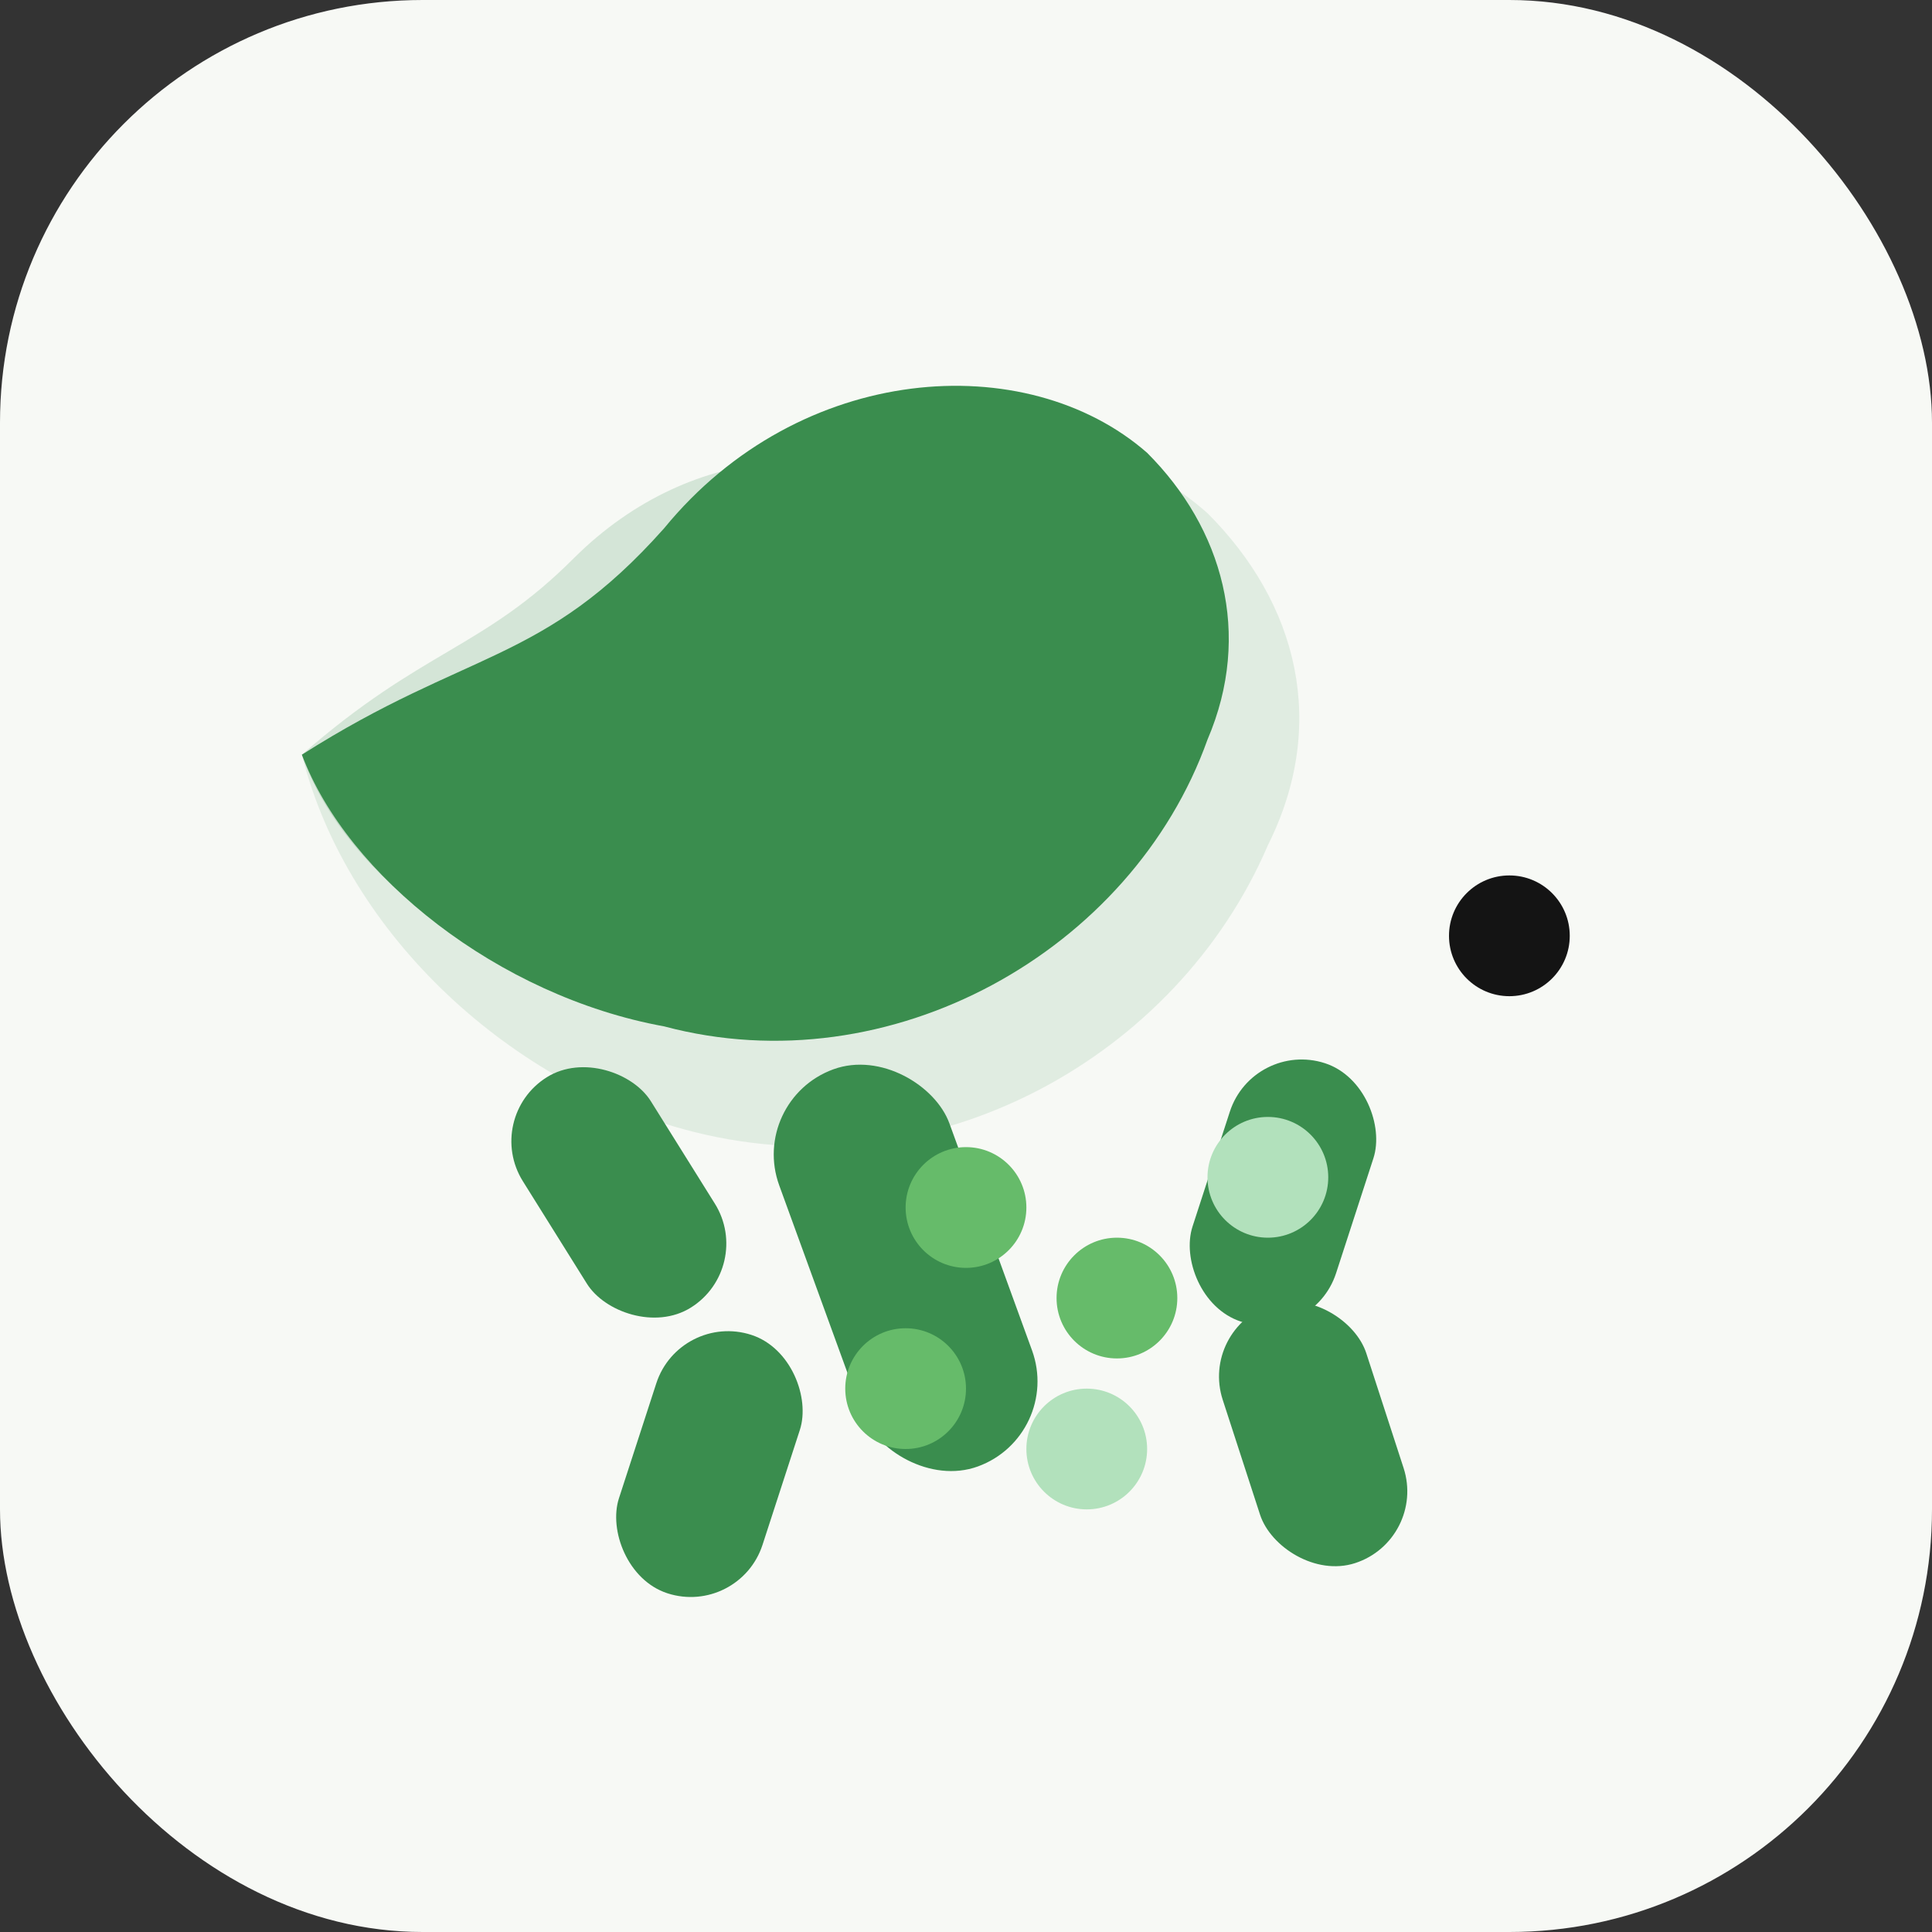
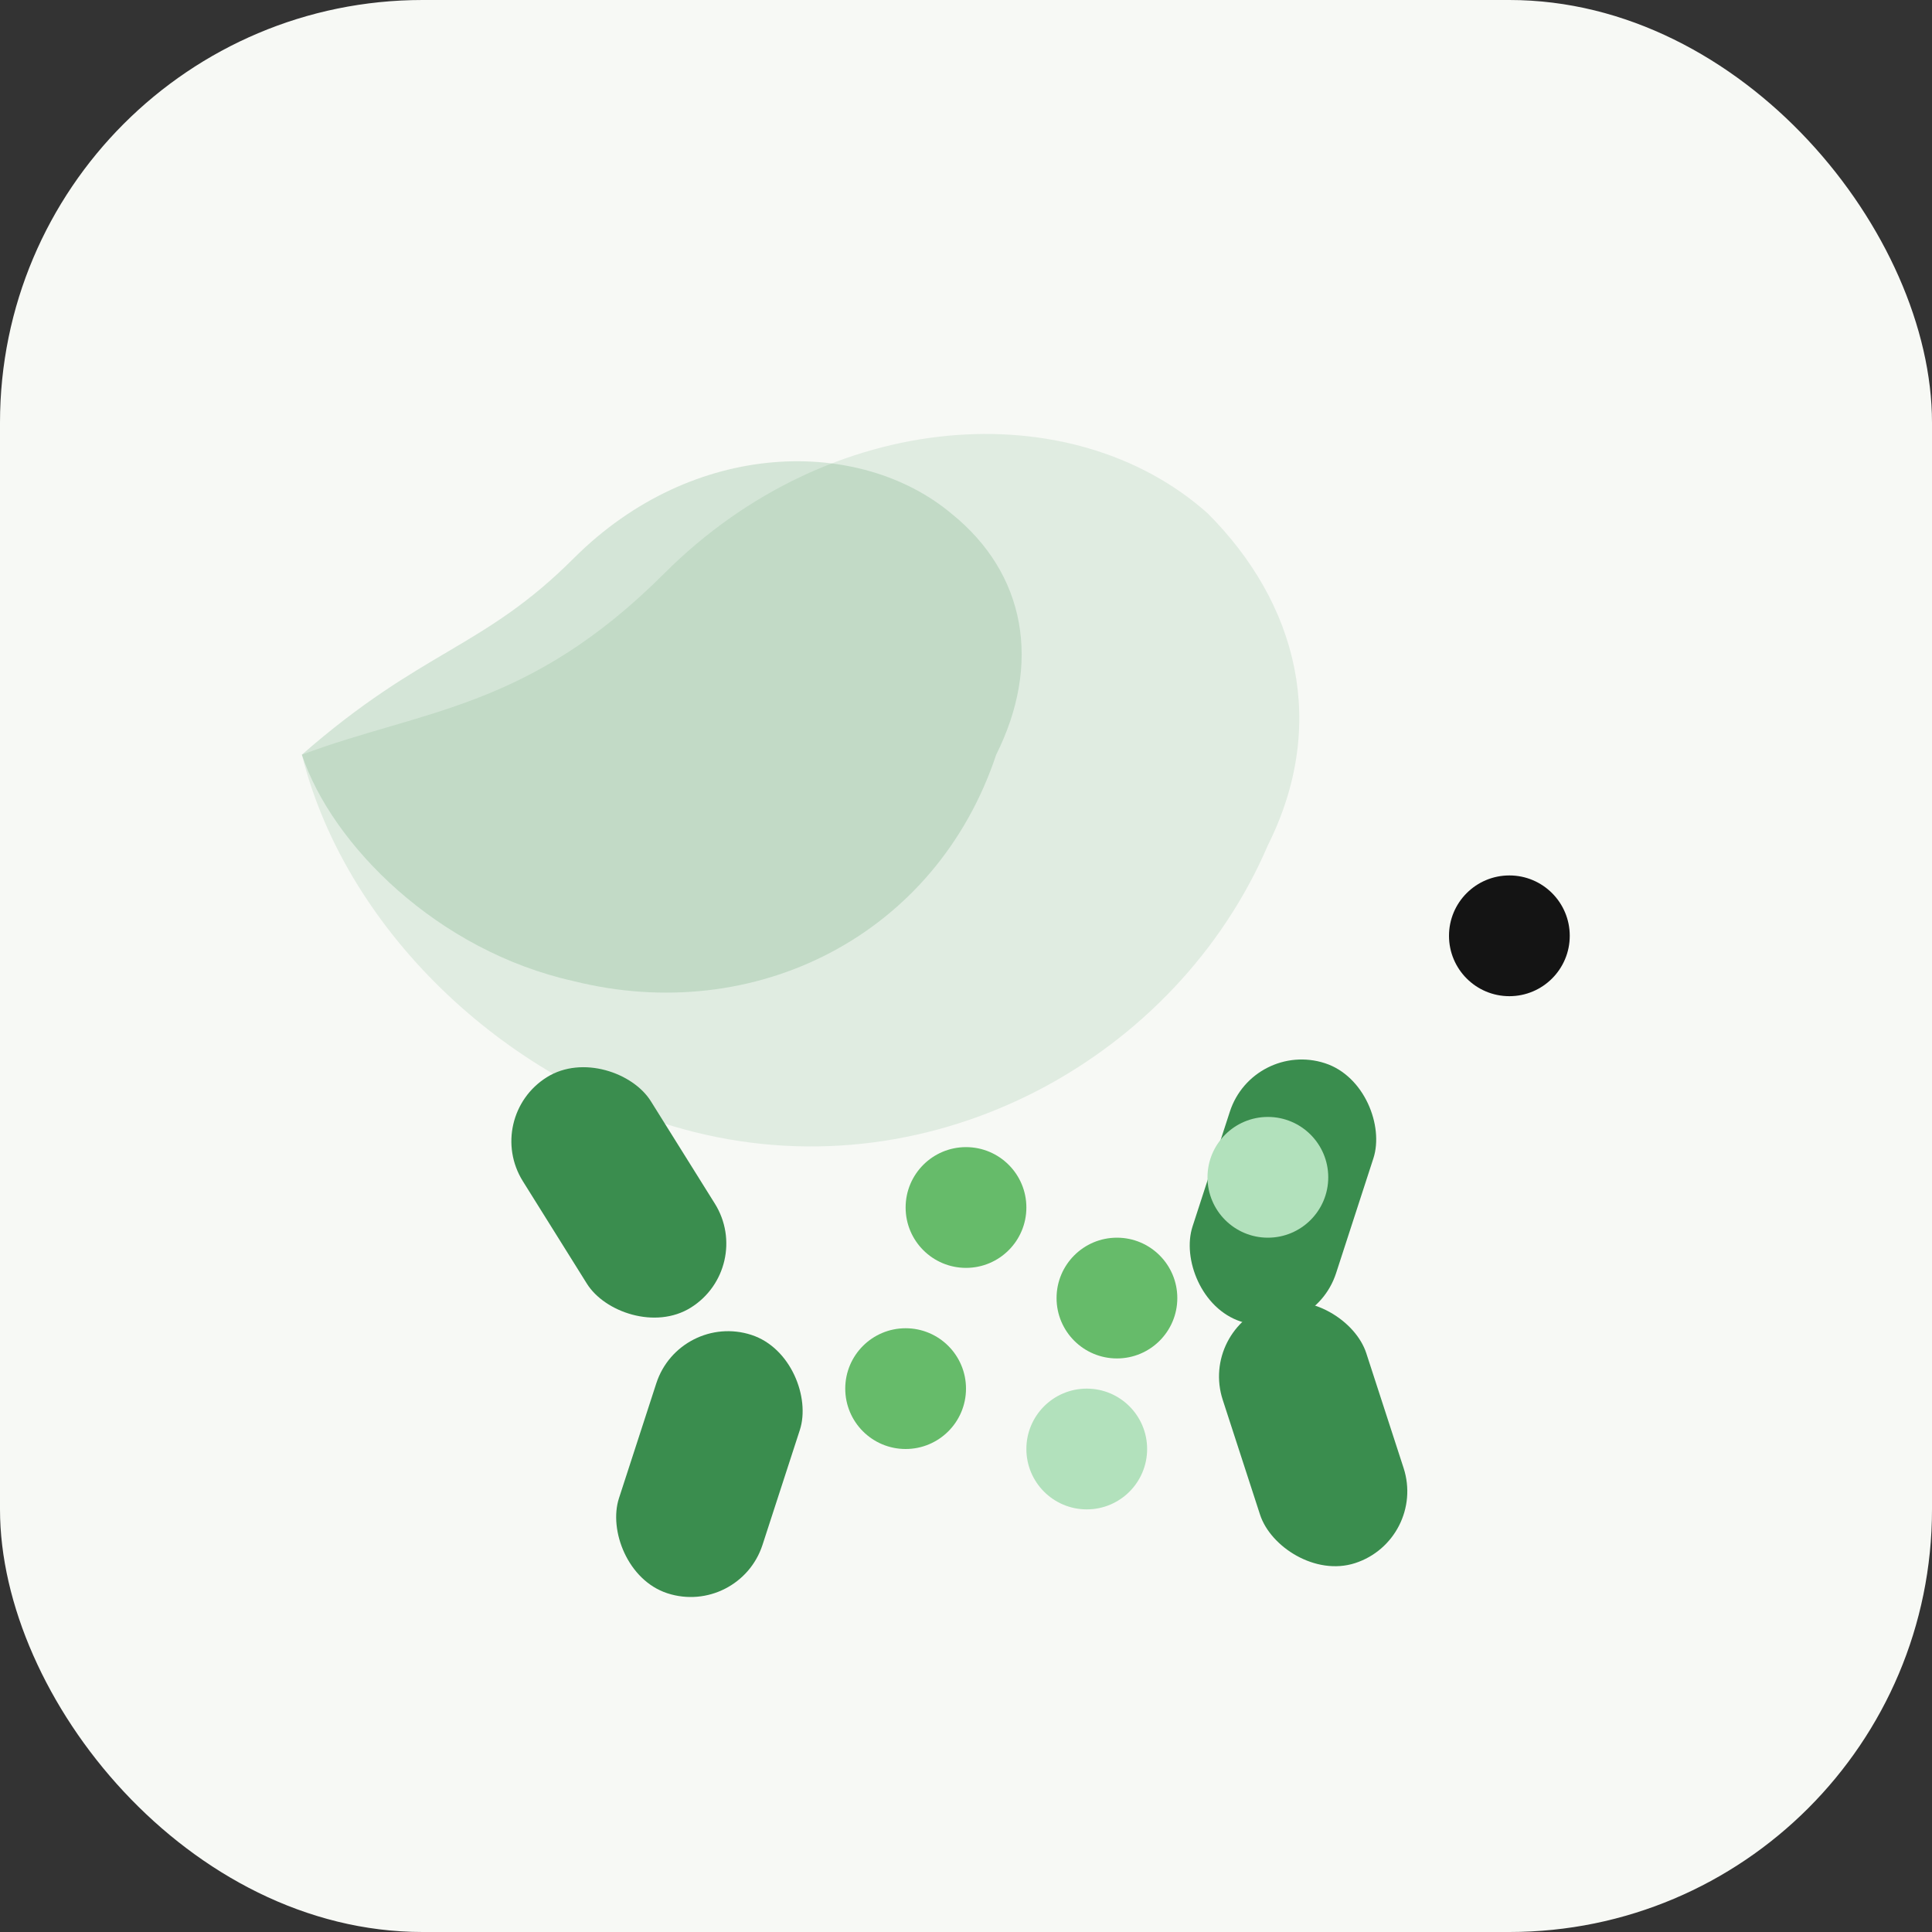
<svg xmlns="http://www.w3.org/2000/svg" viewBox="0 0 128 128">
  <rect x="0" y="0" width="128" height="128" fill="#333333" stroke="none" />
  <rect width="128" height="128" rx="28" ry="28" fill="#f7f9f5" />
  <g fill="#3a8d4e">
    <path d="M20 50c3 12 14 22 26 25 16 4 32-5 38-19 4-8 2-16-4-22-9-8-25-7-36 4-9 9-16 9-24 12z" opacity="0.12" />
    <path d="M20 50c2 6 9 13 18 15 12 3 24-3 28-15 3-6 2-12-3-16-6-5-17-5-25 3-6 6-10 6-18 13z" opacity="0.18" />
-     <path d="M20 50c3 8 13 16 24 18 15 4 31-5 36-19 3-7 1-14-4-19-8-7-23-6-32 5-8 9-13 8-24 15z" />
-     <rect x="54" y="70" width="12" height="28" rx="6" ry="6" transform="rotate(-20 60 84)" />
+     <path d="M20 50z" />
    <rect x="36" y="70" width="10" height="18" rx="5" ry="5" transform="rotate(-32 41 79)" />
    <rect x="42" y="88" width="10" height="18" rx="5" ry="5" transform="rotate(18 47 97)" />
    <rect x="80" y="70" width="10" height="18" rx="5" ry="5" transform="rotate(18 85 79)" />
    <rect x="82" y="86" width="10" height="18" rx="5" ry="5" transform="rotate(-18 87 95)" />
    <circle cx="100" cy="62" r="4" fill="#141414" />
  </g>
  <g fill="#66bb6a">
    <circle cx="64" cy="80" r="4" />
    <circle cx="74" cy="86" r="4" />
    <circle cx="60" cy="92" r="4" />
    <circle cx="84" cy="78" r="4" fill="#b2e1bc" />
    <circle cx="72" cy="96" r="4" fill="#b2e1bc" />
  </g>
</svg>